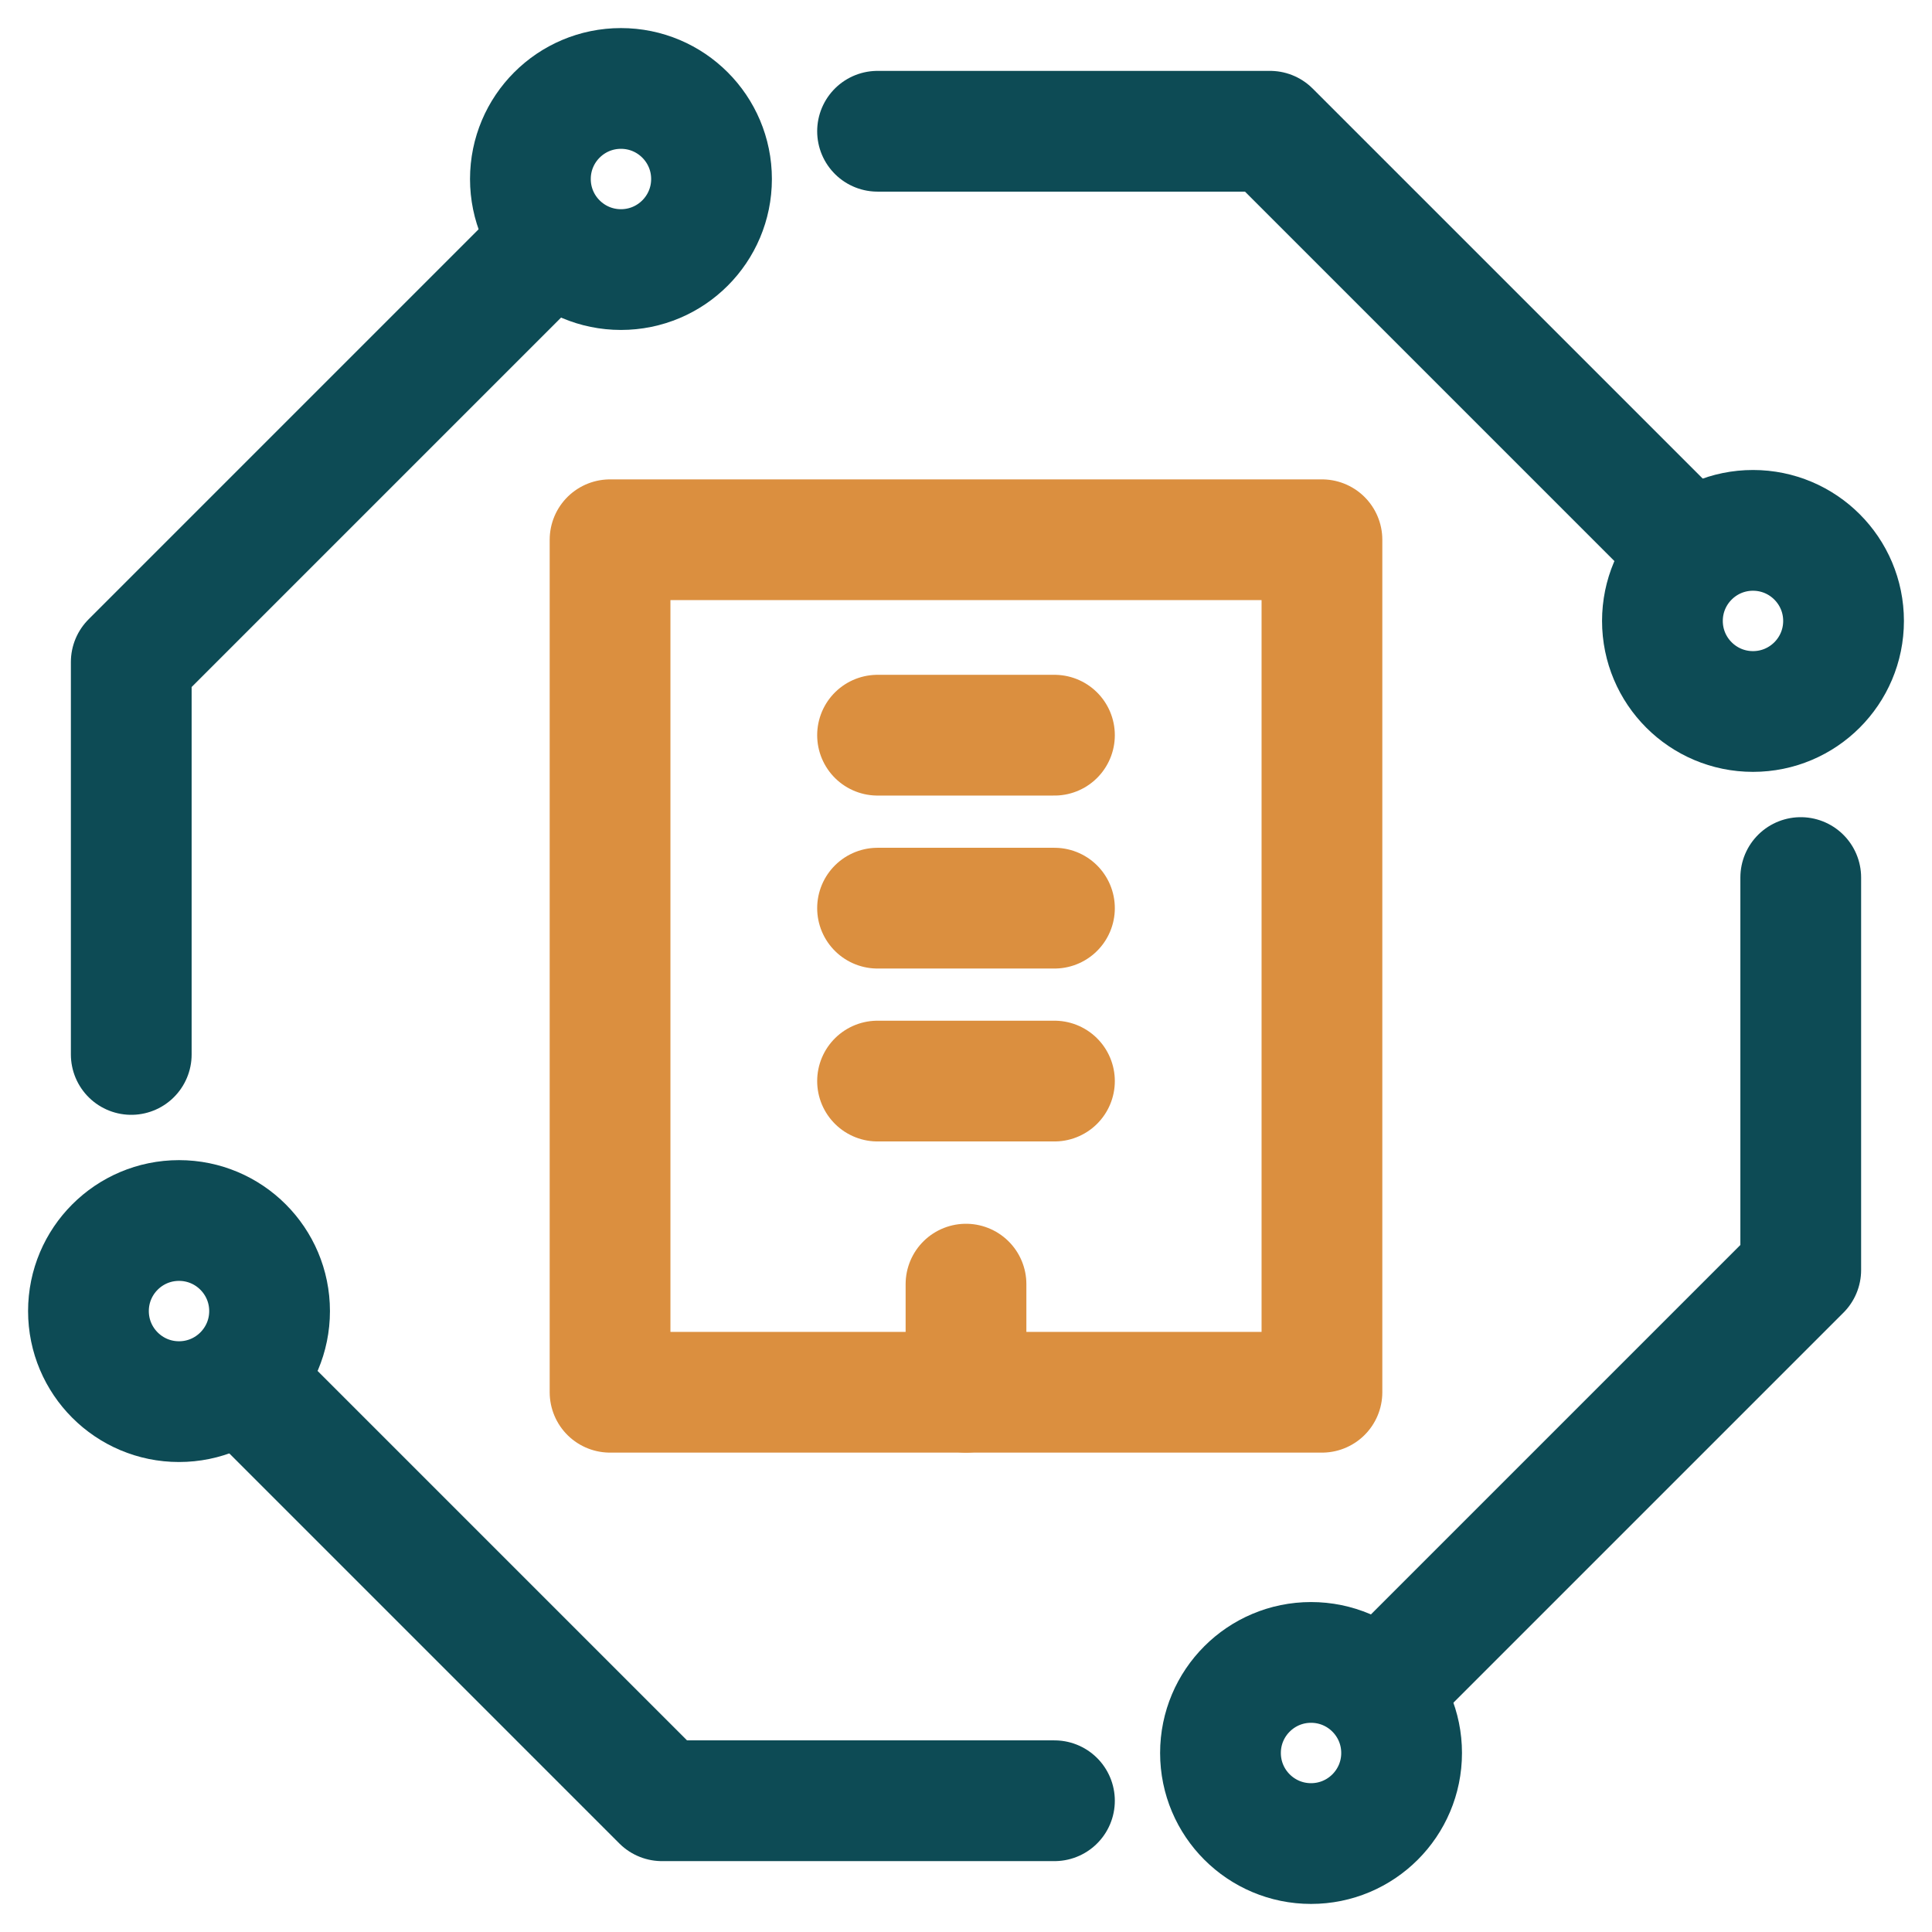
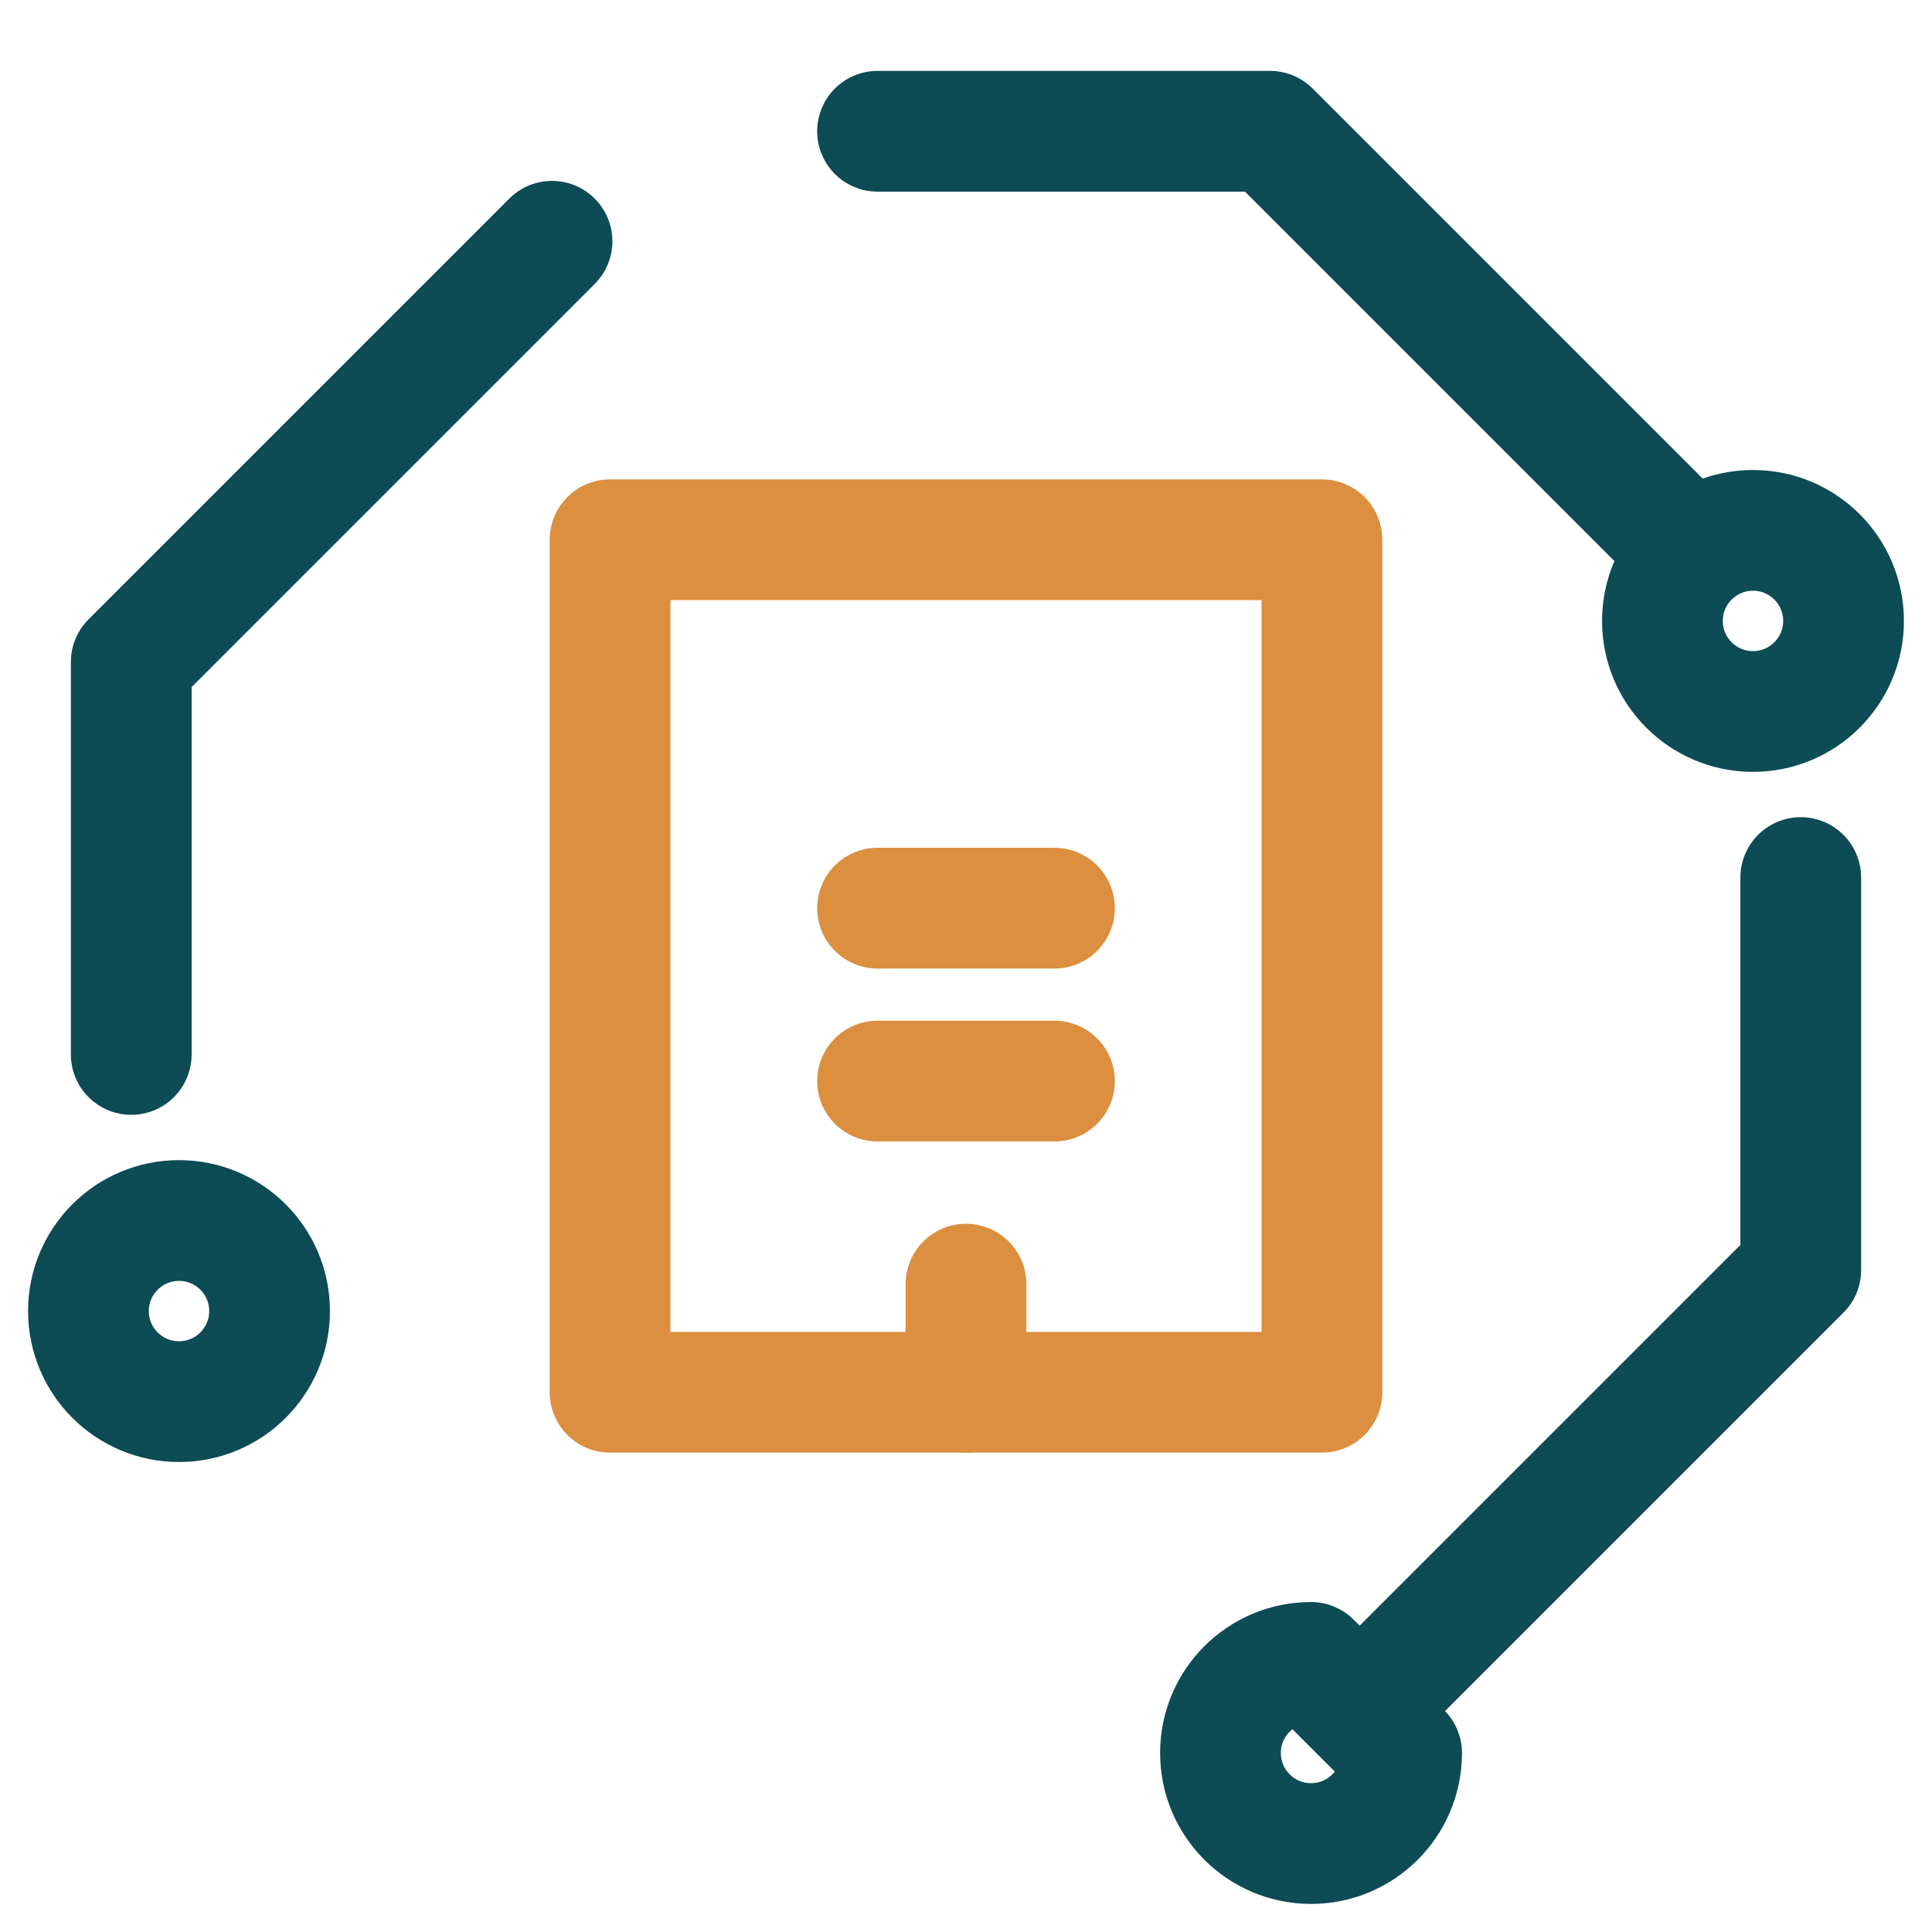
<svg xmlns="http://www.w3.org/2000/svg" width="64" height="64" viewBox="0 0 64 64" fill="none">
  <g clip-path="url(#clip0_2021_10093)">
    <path d="M43.791 17.88H20.209V46.12H43.791V17.88Z" stroke="#DB8F3F" stroke-width="4" stroke-linecap="round" stroke-linejoin="round" />
-     <path d="M29.07 24.354H34.93" stroke="#DB8F3F" stroke-width="4" stroke-linecap="round" stroke-linejoin="round" />
    <path d="M29.07 30.084H34.93" stroke="#DB8F3F" stroke-width="4" stroke-linecap="round" stroke-linejoin="round" />
    <path d="M29.07 35.812H34.93" stroke="#DB8F3F" stroke-width="4" stroke-linecap="round" stroke-linejoin="round" />
    <path d="M32 42.539V46.12" stroke="#DB8F3F" stroke-width="4" stroke-linecap="round" stroke-linejoin="round" />
    <path d="M4.348 34.93V21.93L18.286 7.992" stroke="#0D4B55" stroke-width="4" stroke-linecap="round" stroke-linejoin="round" />
-     <path d="M20.57 8.93C22.227 8.93 23.57 7.587 23.57 5.93C23.57 4.273 22.227 2.93 20.57 2.93C18.913 2.93 17.57 4.273 17.57 5.93C17.57 7.587 18.913 8.93 20.57 8.93Z" stroke="#0D4B55" stroke-width="4" stroke-linecap="round" stroke-linejoin="round" />
    <path d="M59.652 29.07L59.652 42.07L45.714 56.008" stroke="#0D4B55" stroke-width="4" stroke-linecap="round" stroke-linejoin="round" />
-     <path d="M43.43 55.07C41.773 55.07 40.43 56.413 40.43 58.07C40.43 59.727 41.773 61.07 43.43 61.07C45.087 61.07 46.43 59.727 46.43 58.07C46.43 56.413 45.087 55.07 43.43 55.07Z" stroke="#0D4B55" stroke-width="4" stroke-linecap="round" stroke-linejoin="round" />
+     <path d="M43.43 55.07C41.773 55.07 40.43 56.413 40.43 58.07C40.43 59.727 41.773 61.07 43.43 61.07C45.087 61.07 46.43 59.727 46.43 58.07Z" stroke="#0D4B55" stroke-width="4" stroke-linecap="round" stroke-linejoin="round" />
    <path d="M29.07 4.348L42.07 4.348L56.008 18.286" stroke="#0D4B55" stroke-width="4" stroke-linecap="round" stroke-linejoin="round" />
    <path d="M55.07 20.569C55.07 22.226 56.413 23.569 58.07 23.569C59.727 23.569 61.07 22.226 61.07 20.569C61.07 18.913 59.727 17.569 58.07 17.569C56.413 17.569 55.07 18.913 55.07 20.569Z" stroke="#0D4B55" stroke-width="4" stroke-linecap="round" stroke-linejoin="round" />
-     <path d="M34.93 59.652L21.93 59.652L7.992 45.714" stroke="#0D4B55" stroke-width="4" stroke-linecap="round" stroke-linejoin="round" />
    <path d="M8.93 43.431C8.93 41.774 7.587 40.431 5.93 40.431C4.273 40.431 2.93 41.774 2.93 43.431C2.93 45.087 4.273 46.431 5.93 46.431C7.587 46.431 8.93 45.087 8.93 43.431Z" stroke="#0D4B55" stroke-width="4" stroke-linecap="round" stroke-linejoin="round" />
  </g>
  <defs>
    <clipPath id="clip0_2021_10093">
      <rect width="64" height="64" fill="white" />
    </clipPath>
  </defs>
</svg>